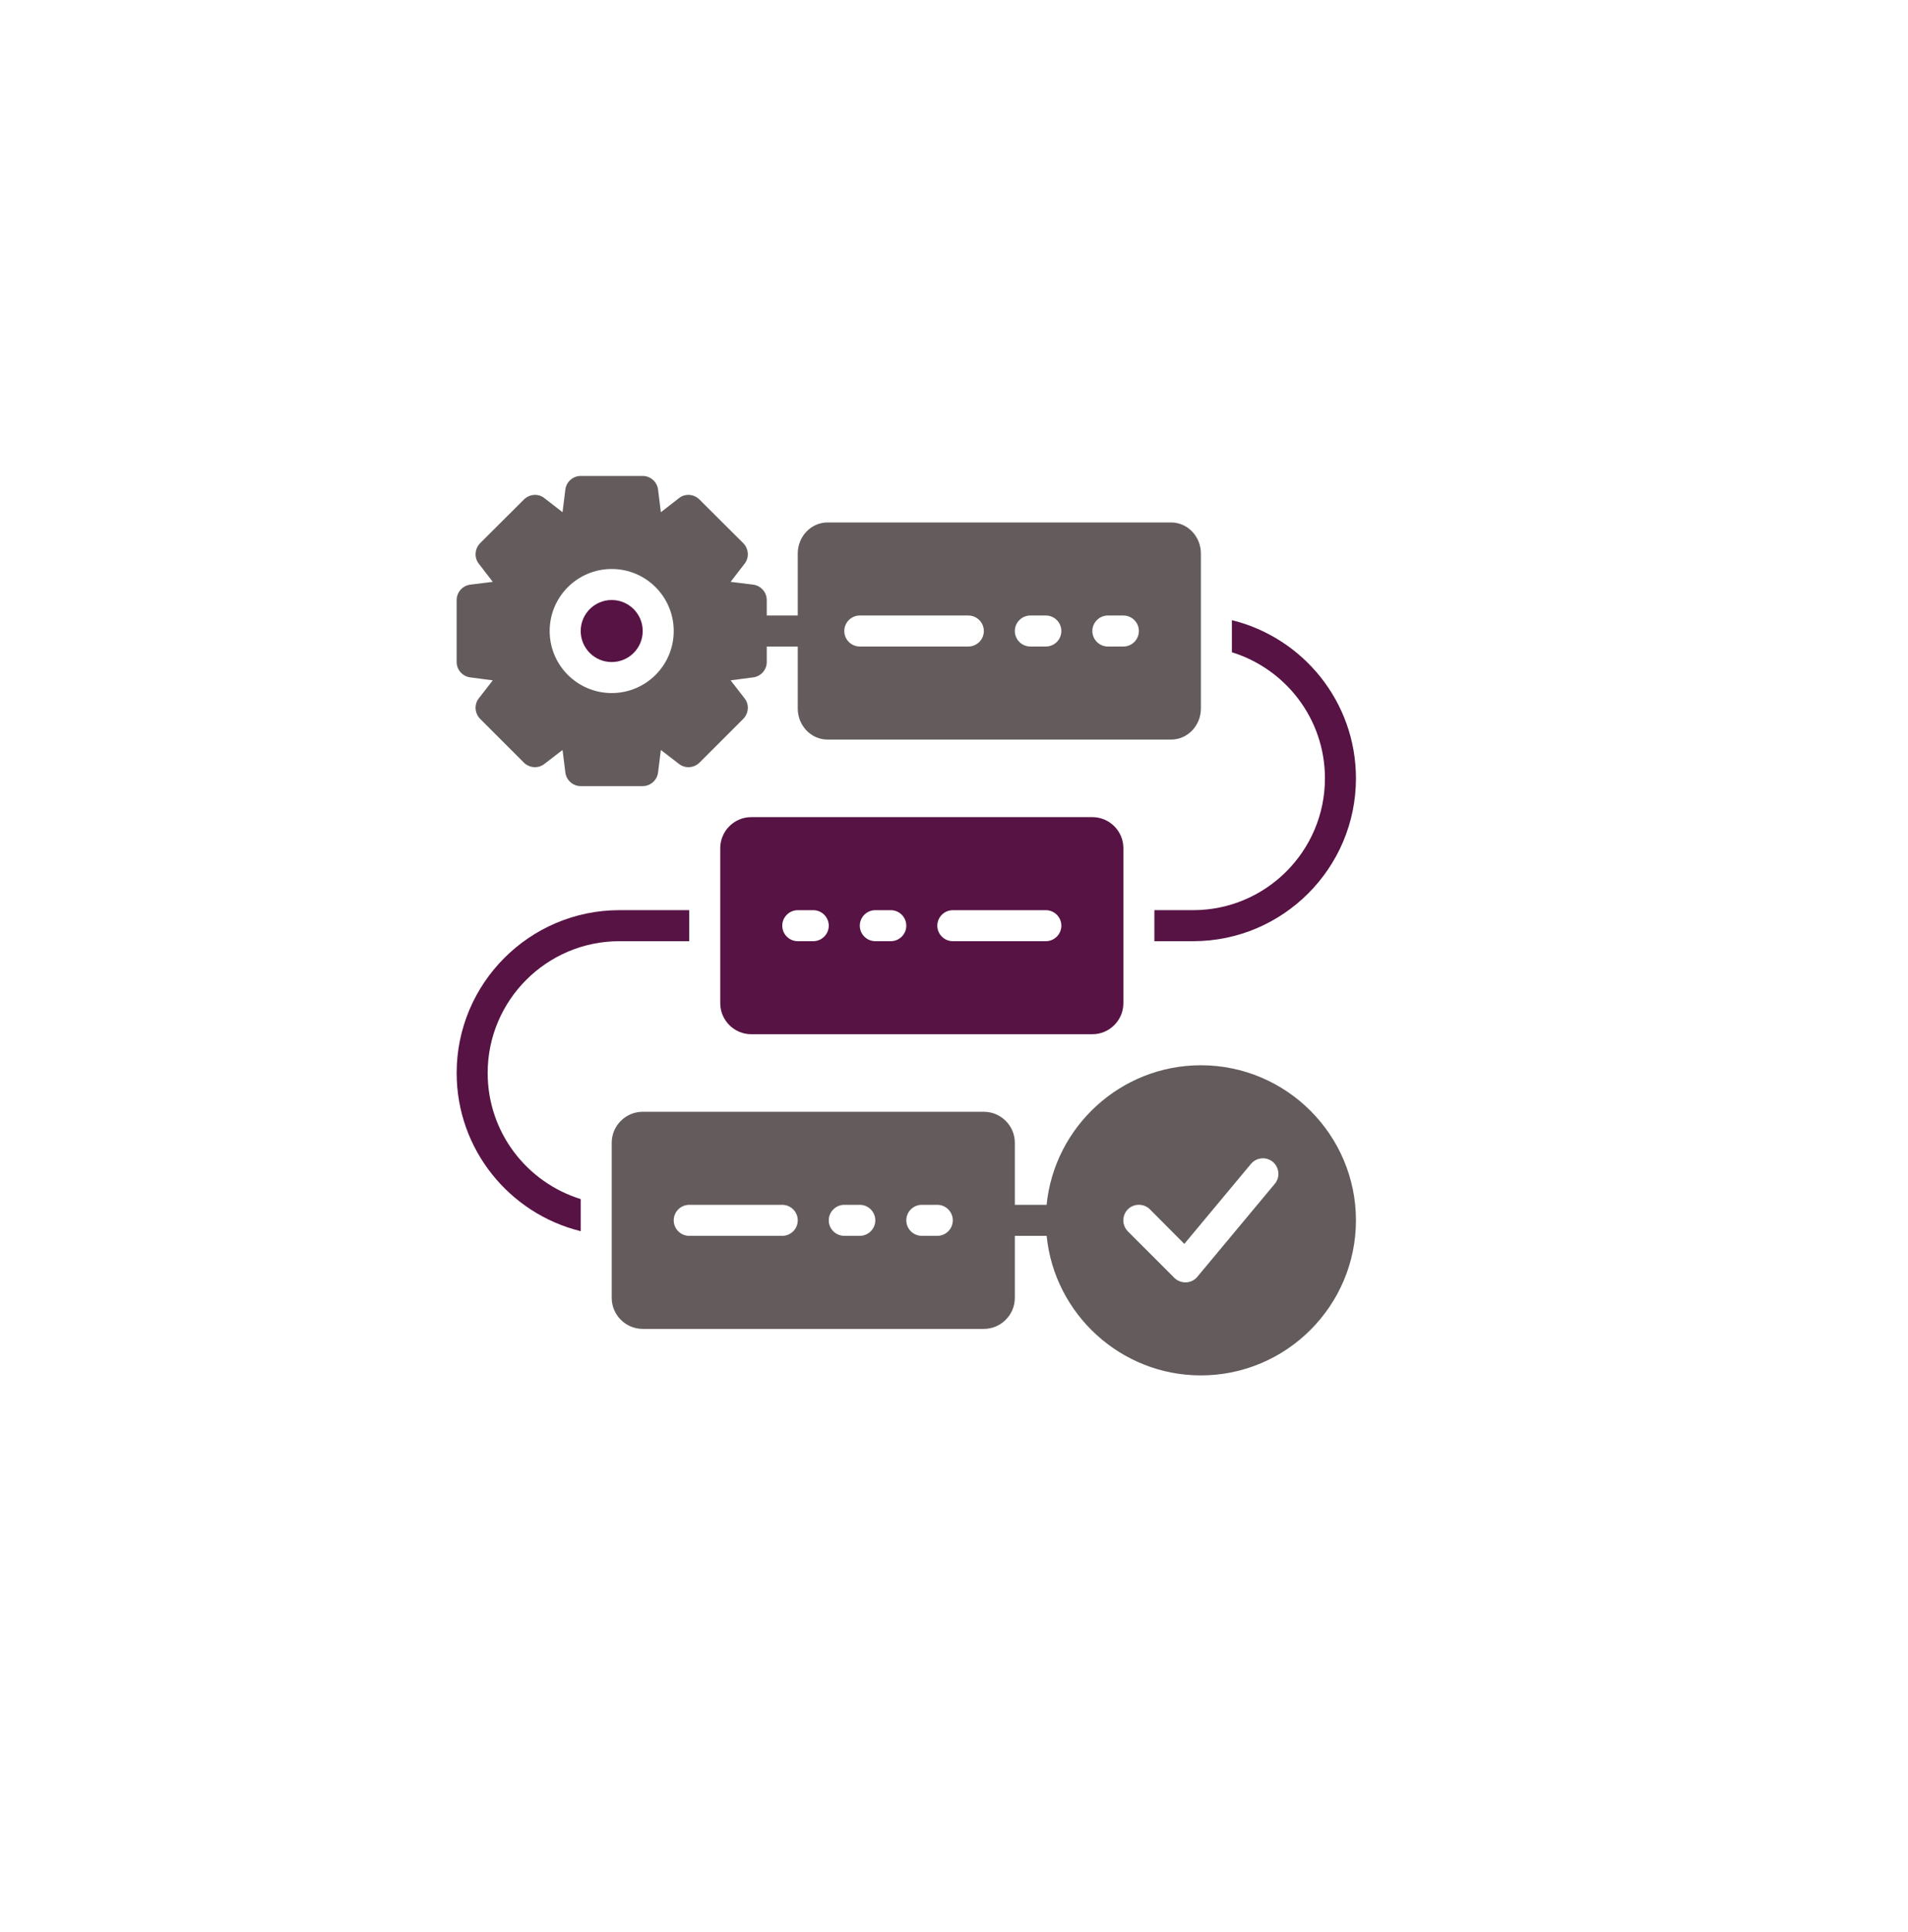
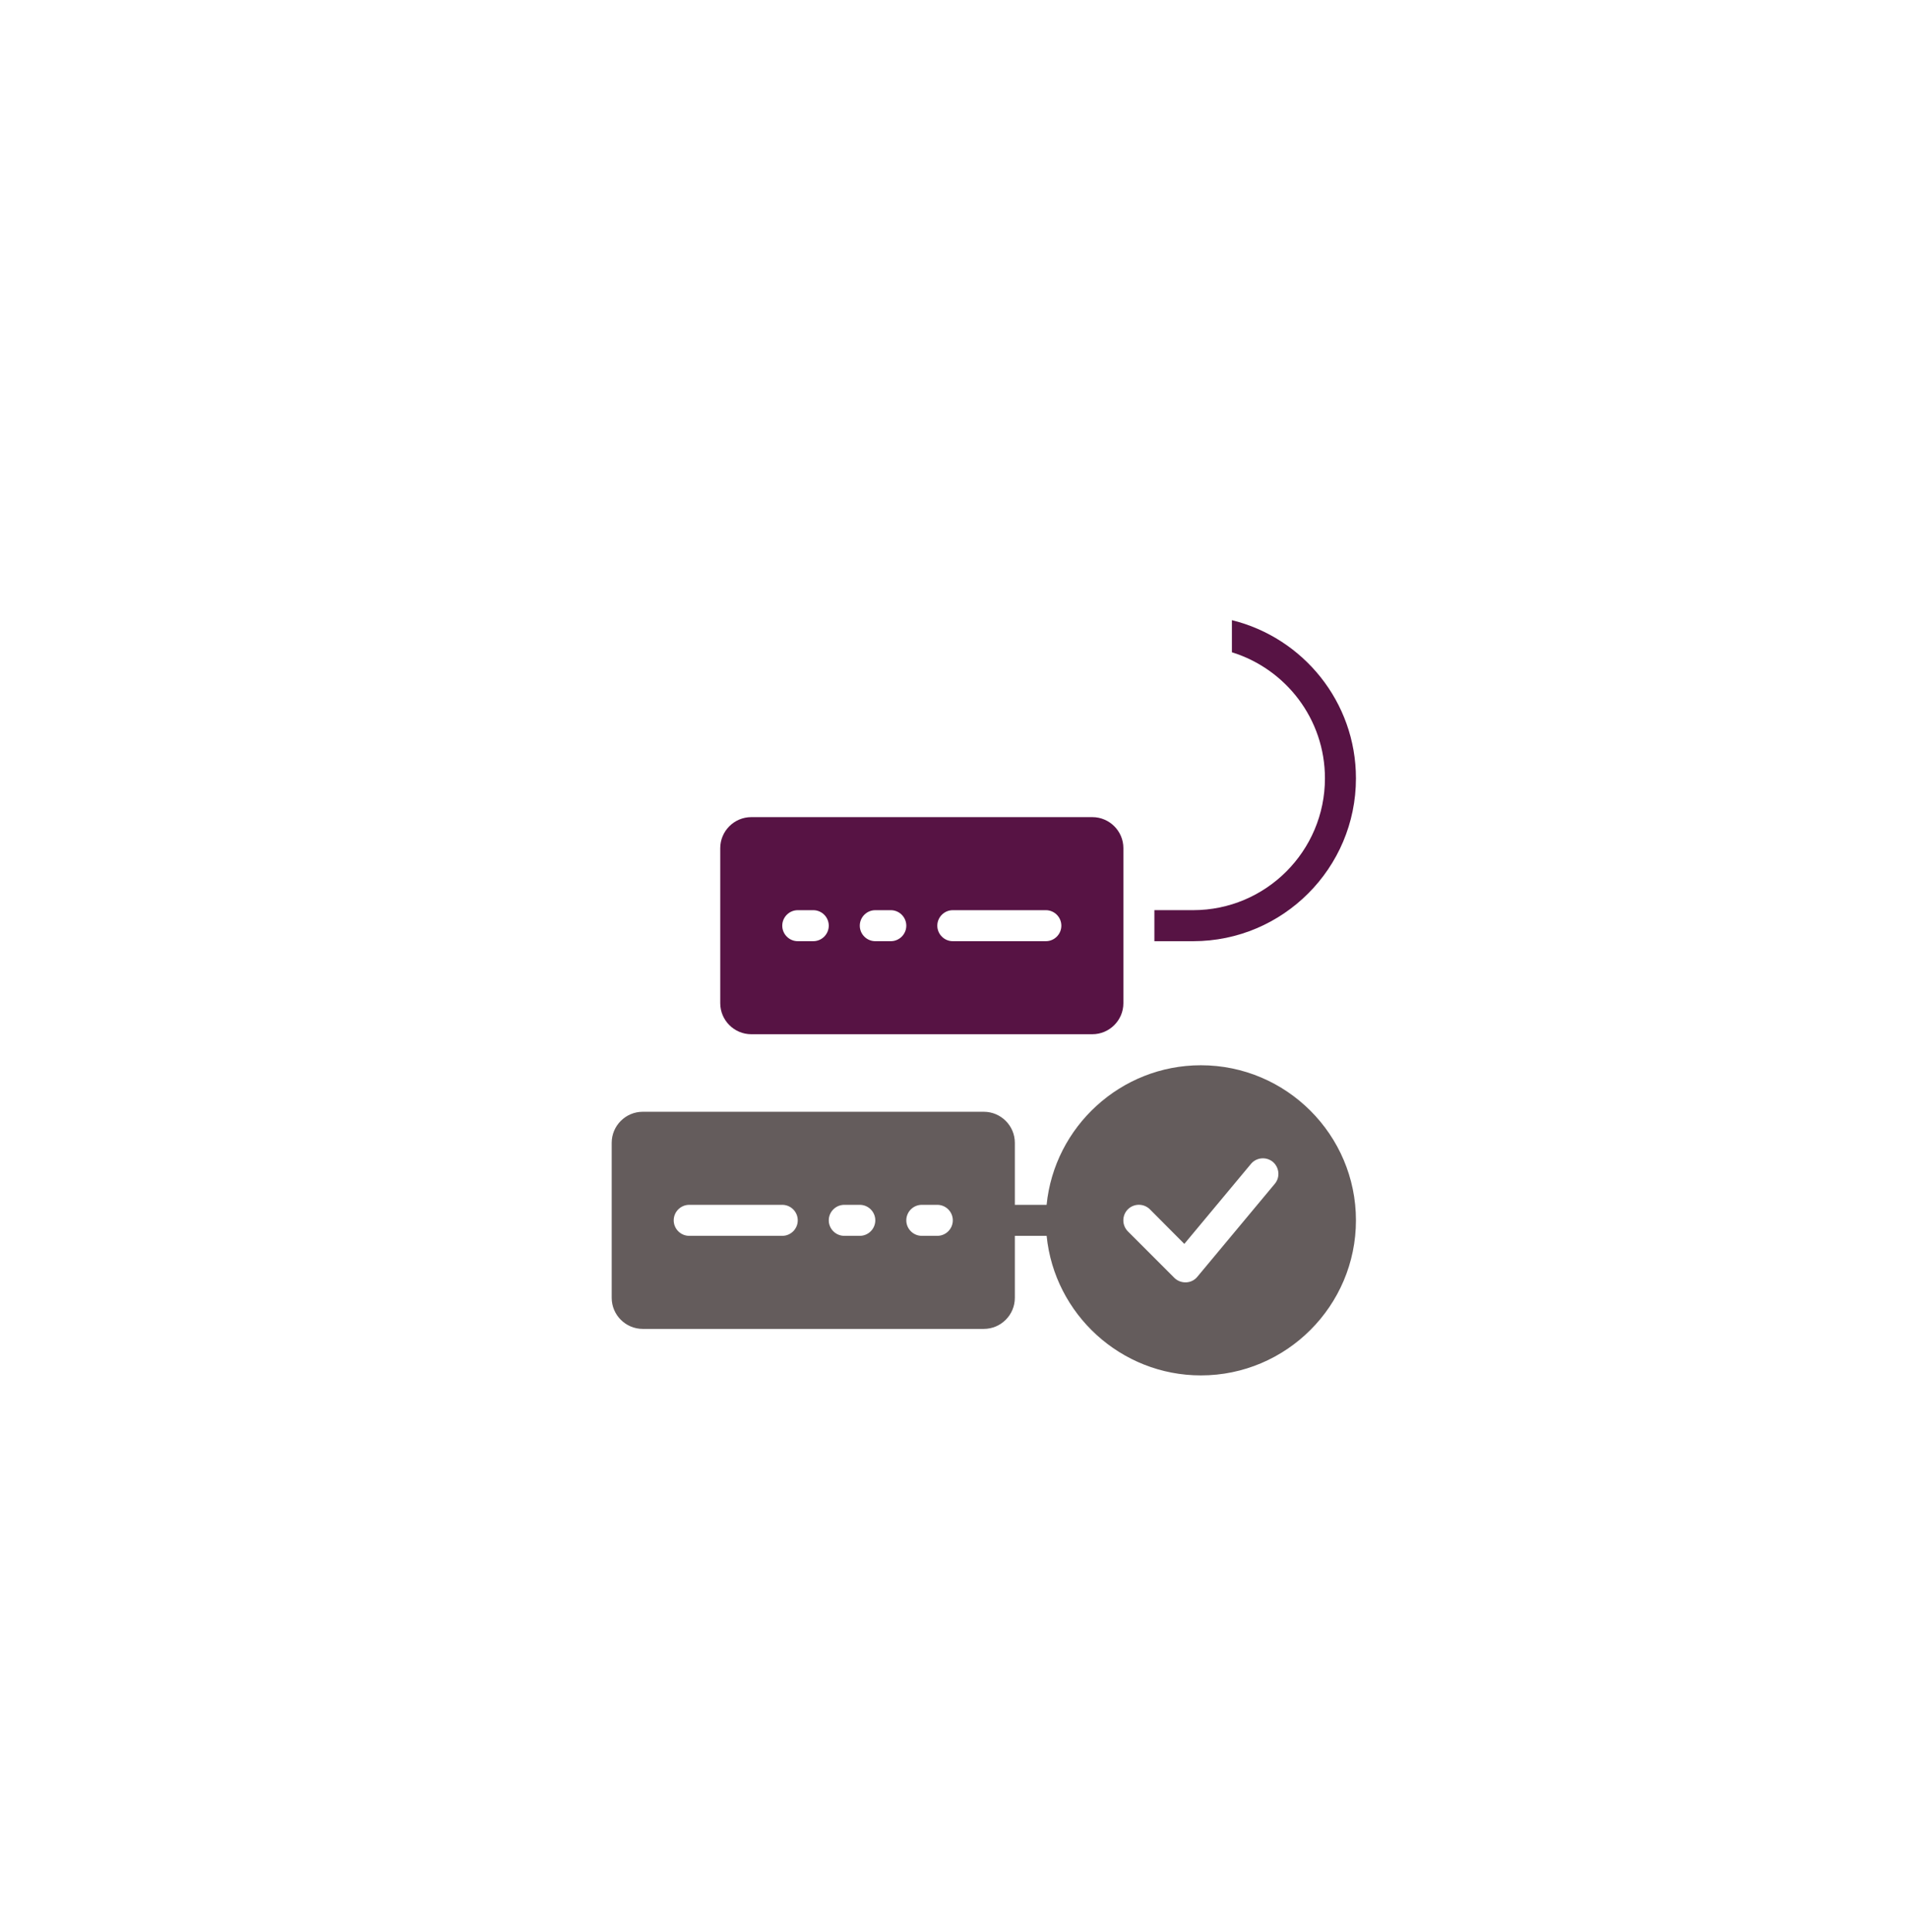
<svg xmlns="http://www.w3.org/2000/svg" width="80" height="81" viewBox="0 0 80 81" fill="none">
  <g filter="url(#filter0_d_47_1113)">
-     <circle cx="38" cy="38.806" r="36" fill="white" />
-   </g>
+     </g>
  <path d="M31.499 34.255C30.784 34.255 30.199 34.84 30.199 35.555V38.156V39.456V42.056C30.199 42.771 30.784 43.356 31.499 43.356H45.801C46.517 43.356 47.102 42.771 47.102 42.056V39.456V38.156V35.555C47.102 34.84 46.517 34.255 45.801 34.255H31.499ZM34.099 39.456H33.449C33.092 39.456 32.799 39.163 32.799 38.806C32.799 38.448 33.092 38.156 33.449 38.156H34.099C34.457 38.156 34.749 38.448 34.749 38.806C34.749 39.163 34.457 39.456 34.099 39.456ZM37.35 39.456H36.7C36.342 39.456 36.05 39.163 36.05 38.806C36.05 38.448 36.342 38.156 36.7 38.156H37.35C37.707 38.156 38 38.448 38 38.806C38 39.163 37.707 39.456 37.35 39.456ZM43.851 39.456H39.95C39.593 39.456 39.3 39.163 39.3 38.806C39.3 38.448 39.593 38.156 39.95 38.156H43.851C44.209 38.156 44.501 38.448 44.501 38.806C44.501 39.163 44.209 39.456 43.851 39.456Z" fill="#571344" />
  <path d="M50.352 44.657C46.991 44.657 44.209 47.231 43.883 50.508L42.551 50.508V47.907C42.551 47.192 41.966 46.607 41.251 46.607H26.948C26.233 46.607 25.648 47.192 25.648 47.907V50.501V51.801V54.408C25.648 55.124 26.233 55.709 26.948 55.709H41.251C41.966 55.709 42.551 55.124 42.551 54.408V51.808H43.884C44.209 55.085 46.991 57.659 50.352 57.659C53.934 57.659 56.853 54.74 56.853 51.158C56.853 47.576 53.934 44.657 50.352 44.657ZM32.799 51.808H28.898C28.541 51.808 28.248 51.516 28.248 51.158C28.248 50.8 28.541 50.508 28.898 50.508H32.799C33.157 50.508 33.449 50.8 33.449 51.158C33.449 51.516 33.157 51.808 32.799 51.808ZM36.05 51.808H35.4C35.042 51.808 34.749 51.516 34.749 51.158C34.749 50.8 35.042 50.508 35.4 50.508H36.05C36.407 50.508 36.7 50.8 36.7 51.158C36.7 51.516 36.407 51.808 36.05 51.808ZM39.3 51.808H38.65C38.293 51.808 38 51.516 38 51.158C38 50.8 38.293 50.508 38.65 50.508H39.3C39.658 50.508 39.95 50.8 39.95 51.158C39.95 51.516 39.658 51.808 39.3 51.808ZM53.453 49.624L50.203 53.524C50.086 53.667 49.917 53.752 49.728 53.758H49.702C49.533 53.758 49.364 53.693 49.24 53.57L47.29 51.62C47.037 51.366 47.037 50.95 47.29 50.696C47.544 50.443 47.96 50.443 48.213 50.696L49.657 52.146L52.452 48.791C52.68 48.518 53.089 48.479 53.369 48.707C53.642 48.941 53.681 49.351 53.453 49.624Z" fill="#645C5C" />
-   <path d="M25.648 27.754C26.366 27.754 26.948 27.172 26.948 26.454C26.948 25.735 26.366 25.153 25.648 25.153C24.93 25.153 24.348 25.735 24.348 26.454C24.348 27.172 24.93 27.754 25.648 27.754Z" fill="#571344" />
-   <path d="M19.719 28.397L20.661 28.521L20.076 29.275C19.875 29.528 19.901 29.899 20.128 30.133L21.968 31.973C22.202 32.2 22.573 32.226 22.826 32.025L23.587 31.44L23.704 32.382C23.743 32.707 24.023 32.955 24.348 32.955H26.948C27.273 32.955 27.553 32.707 27.592 32.382L27.709 31.44L28.469 32.025C28.723 32.226 29.093 32.2 29.327 31.973L31.167 30.133C31.395 29.899 31.421 29.528 31.219 29.275L30.634 28.521L31.577 28.397C31.902 28.358 32.149 28.079 32.149 27.753V27.104H33.449V29.704C33.449 30.419 34.008 31.004 34.697 31.004H49.104C49.793 31.004 50.352 30.419 50.352 29.704V27.11V25.81V23.203C50.352 22.488 49.793 21.902 49.104 21.902H34.697C34.008 21.902 33.449 22.488 33.449 23.203V25.803H32.149V25.153C32.149 24.828 31.902 24.549 31.577 24.509L30.634 24.392L31.219 23.632C31.421 23.378 31.395 23.008 31.167 22.774L29.327 20.94C29.093 20.706 28.723 20.68 28.469 20.882L27.709 21.473L27.592 20.524C27.553 20.199 27.273 19.952 26.948 19.952H24.348C24.023 19.952 23.743 20.199 23.704 20.524L23.587 21.473L22.826 20.882C22.573 20.68 22.202 20.706 21.968 20.94L20.128 22.774C19.901 23.008 19.875 23.378 20.076 23.632L20.661 24.392L19.719 24.509C19.394 24.549 19.147 24.828 19.147 25.153V27.753C19.147 28.079 19.394 28.358 19.719 28.397ZM46.452 25.803H47.102C47.459 25.803 47.752 26.096 47.752 26.453C47.752 26.811 47.459 27.103 47.102 27.103H46.452C46.094 27.103 45.801 26.811 45.801 26.453C45.801 26.096 46.094 25.803 46.452 25.803ZM43.201 25.803H43.851C44.209 25.803 44.501 26.096 44.501 26.453C44.501 26.811 44.209 27.103 43.851 27.103H43.201C42.843 27.103 42.551 26.811 42.551 26.453C42.551 26.096 42.843 25.803 43.201 25.803ZM36.05 25.803H40.6C40.958 25.803 41.251 26.096 41.251 26.453C41.251 26.811 40.958 27.103 40.6 27.103H36.05C35.692 27.103 35.4 26.811 35.4 26.453C35.4 26.096 35.692 25.803 36.05 25.803ZM25.648 23.853C27.085 23.853 28.248 25.017 28.248 26.453C28.248 27.89 27.085 29.054 25.648 29.054C24.211 29.054 23.047 27.89 23.047 26.453C23.047 25.017 24.211 23.853 25.648 23.853Z" fill="#645C5C" />
  <path d="M55.553 32.629C55.553 35.678 53.076 38.155 50.027 38.155H48.402V39.456H50.027C53.791 39.456 56.853 36.393 56.853 32.629C56.853 29.424 54.636 26.733 51.652 25.998V27.344C53.915 28.046 55.553 30.146 55.553 32.629Z" fill="#571344" />
-   <path d="M20.447 44.981C20.447 41.932 22.924 39.456 25.973 39.456H28.898V38.155H25.973C22.209 38.155 19.147 41.217 19.147 44.981C19.147 48.187 21.363 50.878 24.348 51.613V50.267C22.085 49.565 20.447 47.465 20.447 44.981Z" fill="#571344" />
  <defs>
    <filter id="filter0_d_47_1113" x="0" y="0.806" width="80" height="80" filterUnits="userSpaceOnUse" color-interpolation-filters="sRGB">
      <feFlood flood-opacity="0" result="BackgroundImageFix" />
      <feColorMatrix in="SourceAlpha" type="matrix" values="0 0 0 0 0 0 0 0 0 0 0 0 0 0 0 0 0 0 127 0" result="hardAlpha" />
      <feOffset dx="2" dy="2" />
      <feGaussianBlur stdDeviation="2" />
      <feComposite in2="hardAlpha" operator="out" />
      <feColorMatrix type="matrix" values="0 0 0 0 0.78 0 0 0 0 0.78 0 0 0 0 0.78 0 0 0 0.25 0" />
      <feBlend mode="normal" in2="BackgroundImageFix" result="effect1_dropShadow_47_1113" />
      <feBlend mode="normal" in="SourceGraphic" in2="effect1_dropShadow_47_1113" result="shape" />
    </filter>
  </defs>
</svg>